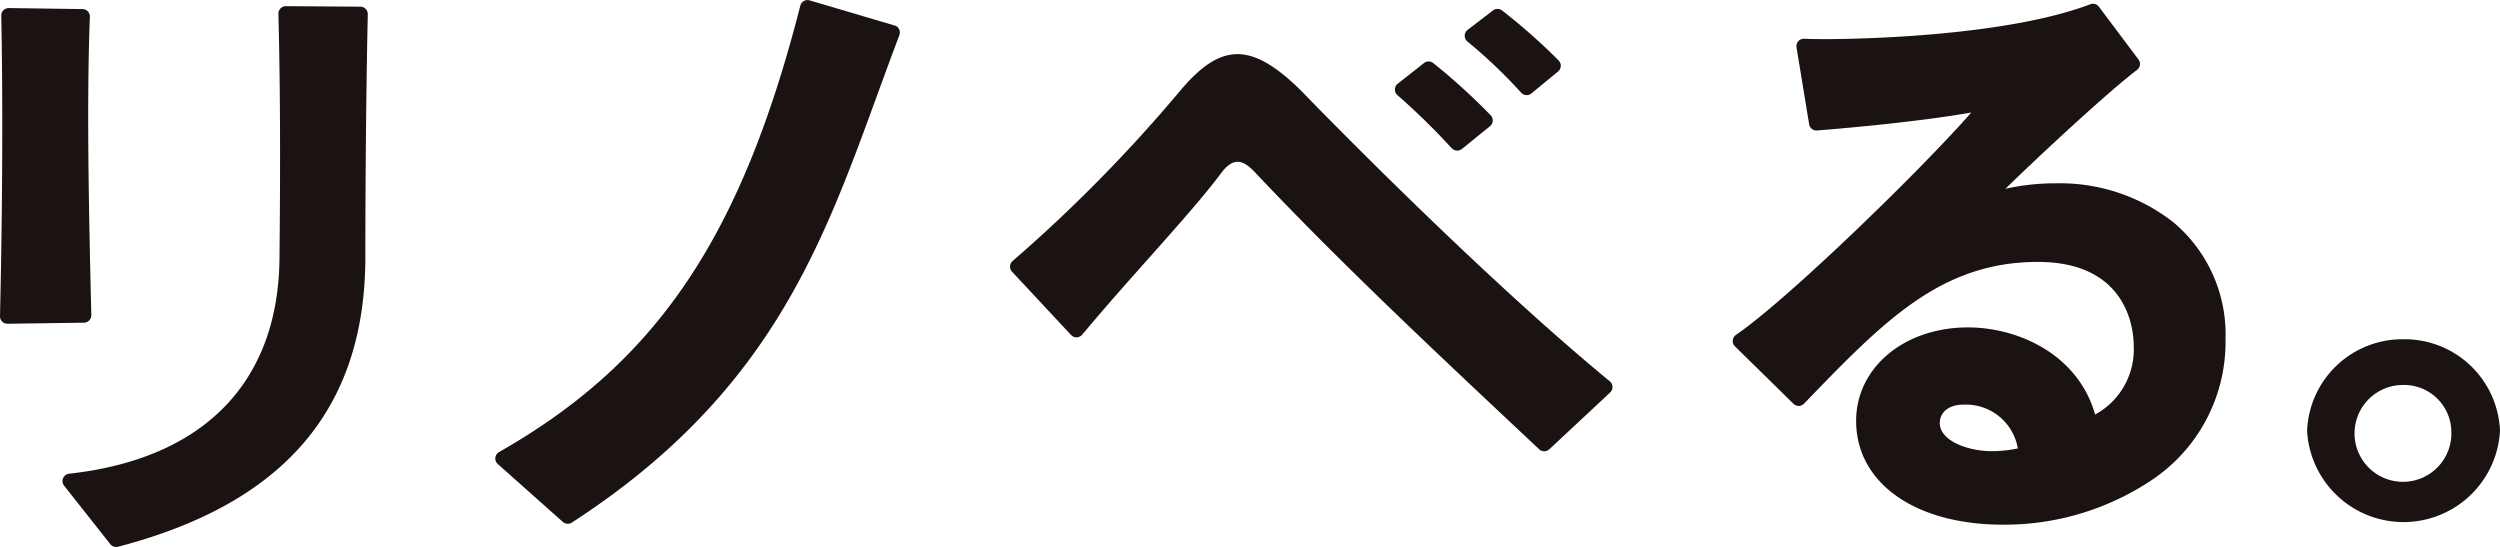
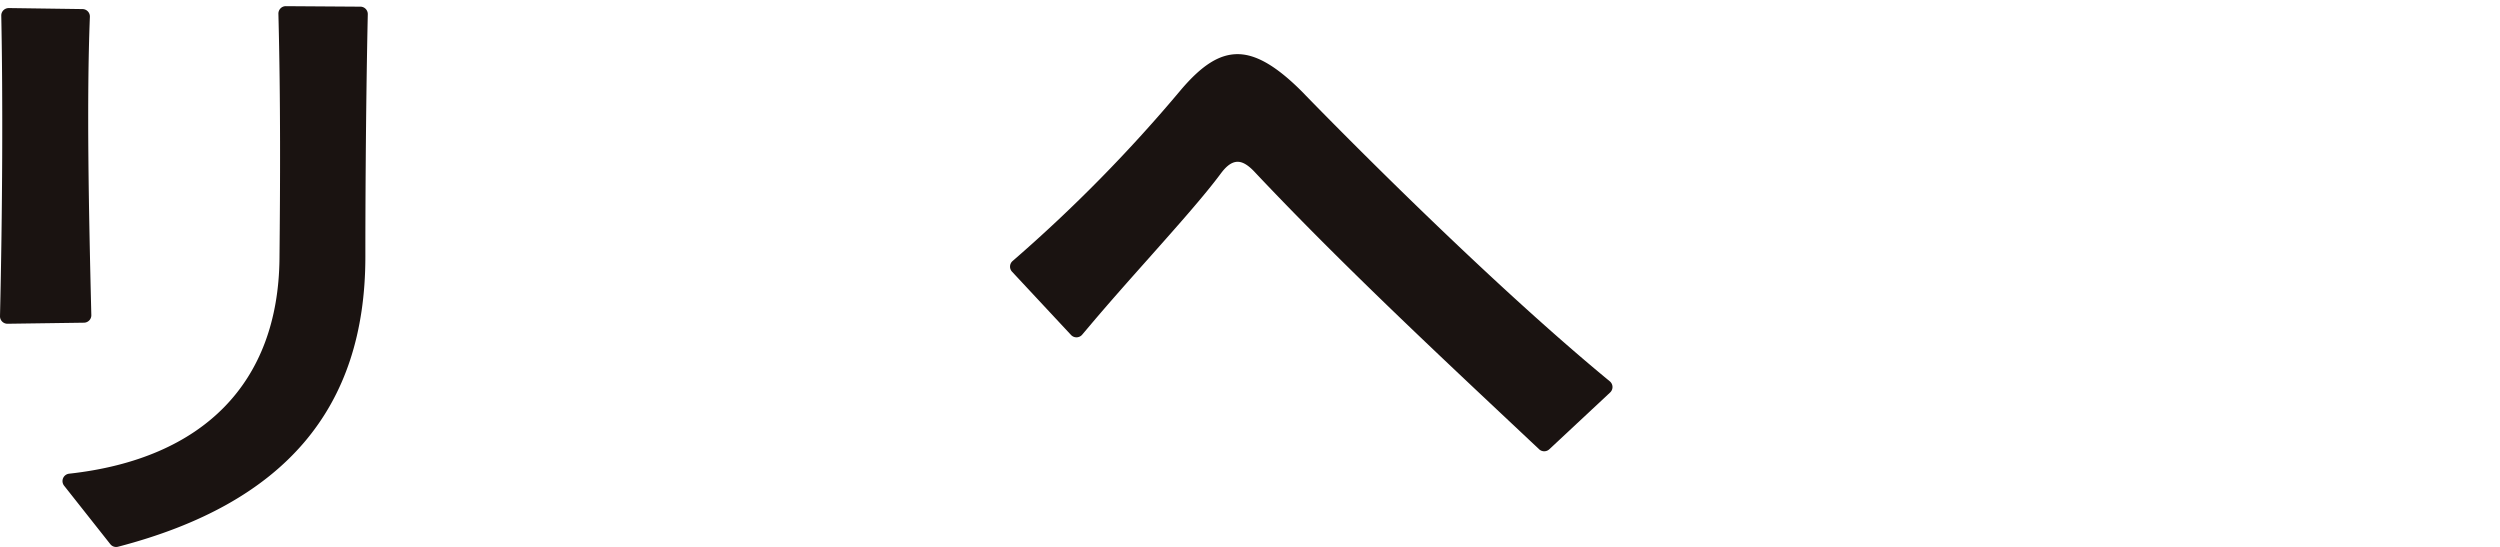
<svg xmlns="http://www.w3.org/2000/svg" width="182.83" height="40" viewBox="0 0 182.83 40">
  <g id="グループ_42388" data-name="グループ 42388" transform="translate(-1687 19862.181)">
-     <path id="パス_131155" data-name="パス 131155" d="M477.919,120.674a6.976,6.976,0,0,0-7.055,6.7,7.065,7.065,0,0,0,14.108,0,6.976,6.976,0,0,0-7.053-6.7m3.493,6.7a3.541,3.541,0,1,1-3.537-3.356,3.456,3.456,0,0,1,3.537,3.356" transform="translate(1384.858 -19958.045)" fill="#1a1311" />
    <path id="パス_131156" data-name="パス 131156" d="M34.55,52.729,29.1,52.692a.533.533,0,0,0-.392.163.545.545,0,0,0-.155.395c.164,6.362.132,12.618.079,17.9-.087,9.062-5.55,14.65-15.384,15.733a.544.544,0,0,0-.367.878l3.379,4.275a.543.543,0,0,0,.563.189C29,89.056,34.913,82.118,34.913,71.013c0-2.842.017-10.258.177-17.73a.543.543,0,0,0-.54-.555" transform="translate(1678.807 -19914.422)" fill="#1a1311" />
    <path id="パス_131157" data-name="パス 131157" d="M6.527,75.926a.543.543,0,0,0,.152-.39c-.187-7.658-.348-15.652-.106-21.814a.544.544,0,0,0-.535-.565L.644,53.082a.576.576,0,0,0-.393.16.543.543,0,0,0-.158.394C.215,59.692.181,67.908,0,75.614a.544.544,0,0,0,.543.556H.55l5.593-.078a.545.545,0,0,0,.384-.167" transform="translate(1687 -19914.674)" fill="#1a1311" />
-     <path id="パス_131158" data-name="パス 131158" d="M130.286,53.3l-6.21-1.837a.543.543,0,0,0-.68.386c-4.326,16.935-10.5,26.088-22.033,32.646a.542.542,0,0,0-.092.878l4.757,4.23a.545.545,0,0,0,.361.137.539.539,0,0,0,.3-.088C121,80.372,124.89,69.7,129.014,58.4c.523-1.432,1.063-2.913,1.626-4.394a.544.544,0,0,0-.354-.714" transform="translate(1622.134 -19913.617)" fill="#1a1311" />
-     <path id="パス_131159" data-name="パス 131159" d="M288.854,70.319a.545.545,0,0,0,.746.059l2.053-1.664a.543.543,0,0,0,.049-.8,45.467,45.467,0,0,0-4.2-3.817.544.544,0,0,0-.677,0l-1.919,1.51a.543.543,0,0,0-.024.833,50.537,50.537,0,0,1,3.968,3.881" transform="translate(1504.313 -19921.666)" fill="#1a1311" />
-     <path id="パス_131160" data-name="パス 131160" d="M303.07,59.379a.543.543,0,0,0,.749.056l1.953-1.607a.543.543,0,0,0,.037-.805,43.228,43.228,0,0,0-4.137-3.657.542.542,0,0,0-.661,0l-1.855,1.421a.543.543,0,0,0-.015.85,36.915,36.915,0,0,1,3.928,3.742" transform="translate(1495.174 -19914.783)" fill="#1a1311" />
    <path id="パス_131161" data-name="パス 131161" d="M227.66,65.4c-1.941-1.982-3.49-2.906-4.875-2.906-1.33,0-2.6.8-4.129,2.594a109.975,109.975,0,0,1-12.312,12.524.543.543,0,0,0-.054.791l4.315,4.628a.544.544,0,0,0,.813-.02l.592-.7c1.35-1.6,2.83-3.264,4.26-4.87,2.1-2.365,4.092-4.6,5.3-6.233.272-.361.694-.841,1.216-.841.244,0,.643.082,1.3.8,5.99,6.353,12.786,12.738,18.783,18.372l1.969,1.851a.543.543,0,0,0,.743,0l4.449-4.153a.543.543,0,0,0-.025-.817c-9.4-7.733-21.047-19.679-22.346-21.017" transform="translate(1554.722 -19920.715)" fill="#1a1311" />
-     <path id="パス_131162" data-name="パス 131162" d="M385.87,68.188a13.465,13.465,0,0,0-8.611-2.852,16.759,16.759,0,0,0-3.674.4c2.647-2.589,7.6-7.164,9.623-8.693a.544.544,0,0,0,.108-.76l-2.895-3.86a.544.544,0,0,0-.627-.182c-6.537,2.478-18.067,2.55-19.361,2.55-.608,0-1.151-.009-1.569-.026a.543.543,0,0,0-.558.631l.923,5.622a.542.542,0,0,0,.578.454c1.253-.1,7.1-.578,11.28-1.312-3.615,4.128-13.288,13.553-17.211,16.265a.543.543,0,0,0-.071.835l4.279,4.2a.55.55,0,0,0,.388.156.544.544,0,0,0,.383-.166l.042-.043c5.787-5.992,9.967-10.321,17.061-10.321,6.671,0,7.008,5.1,7.008,6.128a5.415,5.415,0,0,1-2.823,5.032c-1.233-4.372-5.6-6.372-9.3-6.372-4.662,0-8.178,2.939-8.178,6.836,0,4.541,4.315,7.591,10.738,7.591a19.41,19.41,0,0,0,10.738-3.168,12.134,12.134,0,0,0,5.538-10.381,10.7,10.7,0,0,0-3.8-8.557M374.49,84.724a9.265,9.265,0,0,1-1.888.2c-1.837,0-3.82-.787-3.82-2.058,0-.621.462-1.345,1.764-1.345a3.849,3.849,0,0,1,3.943,3.2" transform="translate(1460.077 -19914.111)" fill="#1a1311" />
  </g>
</svg>